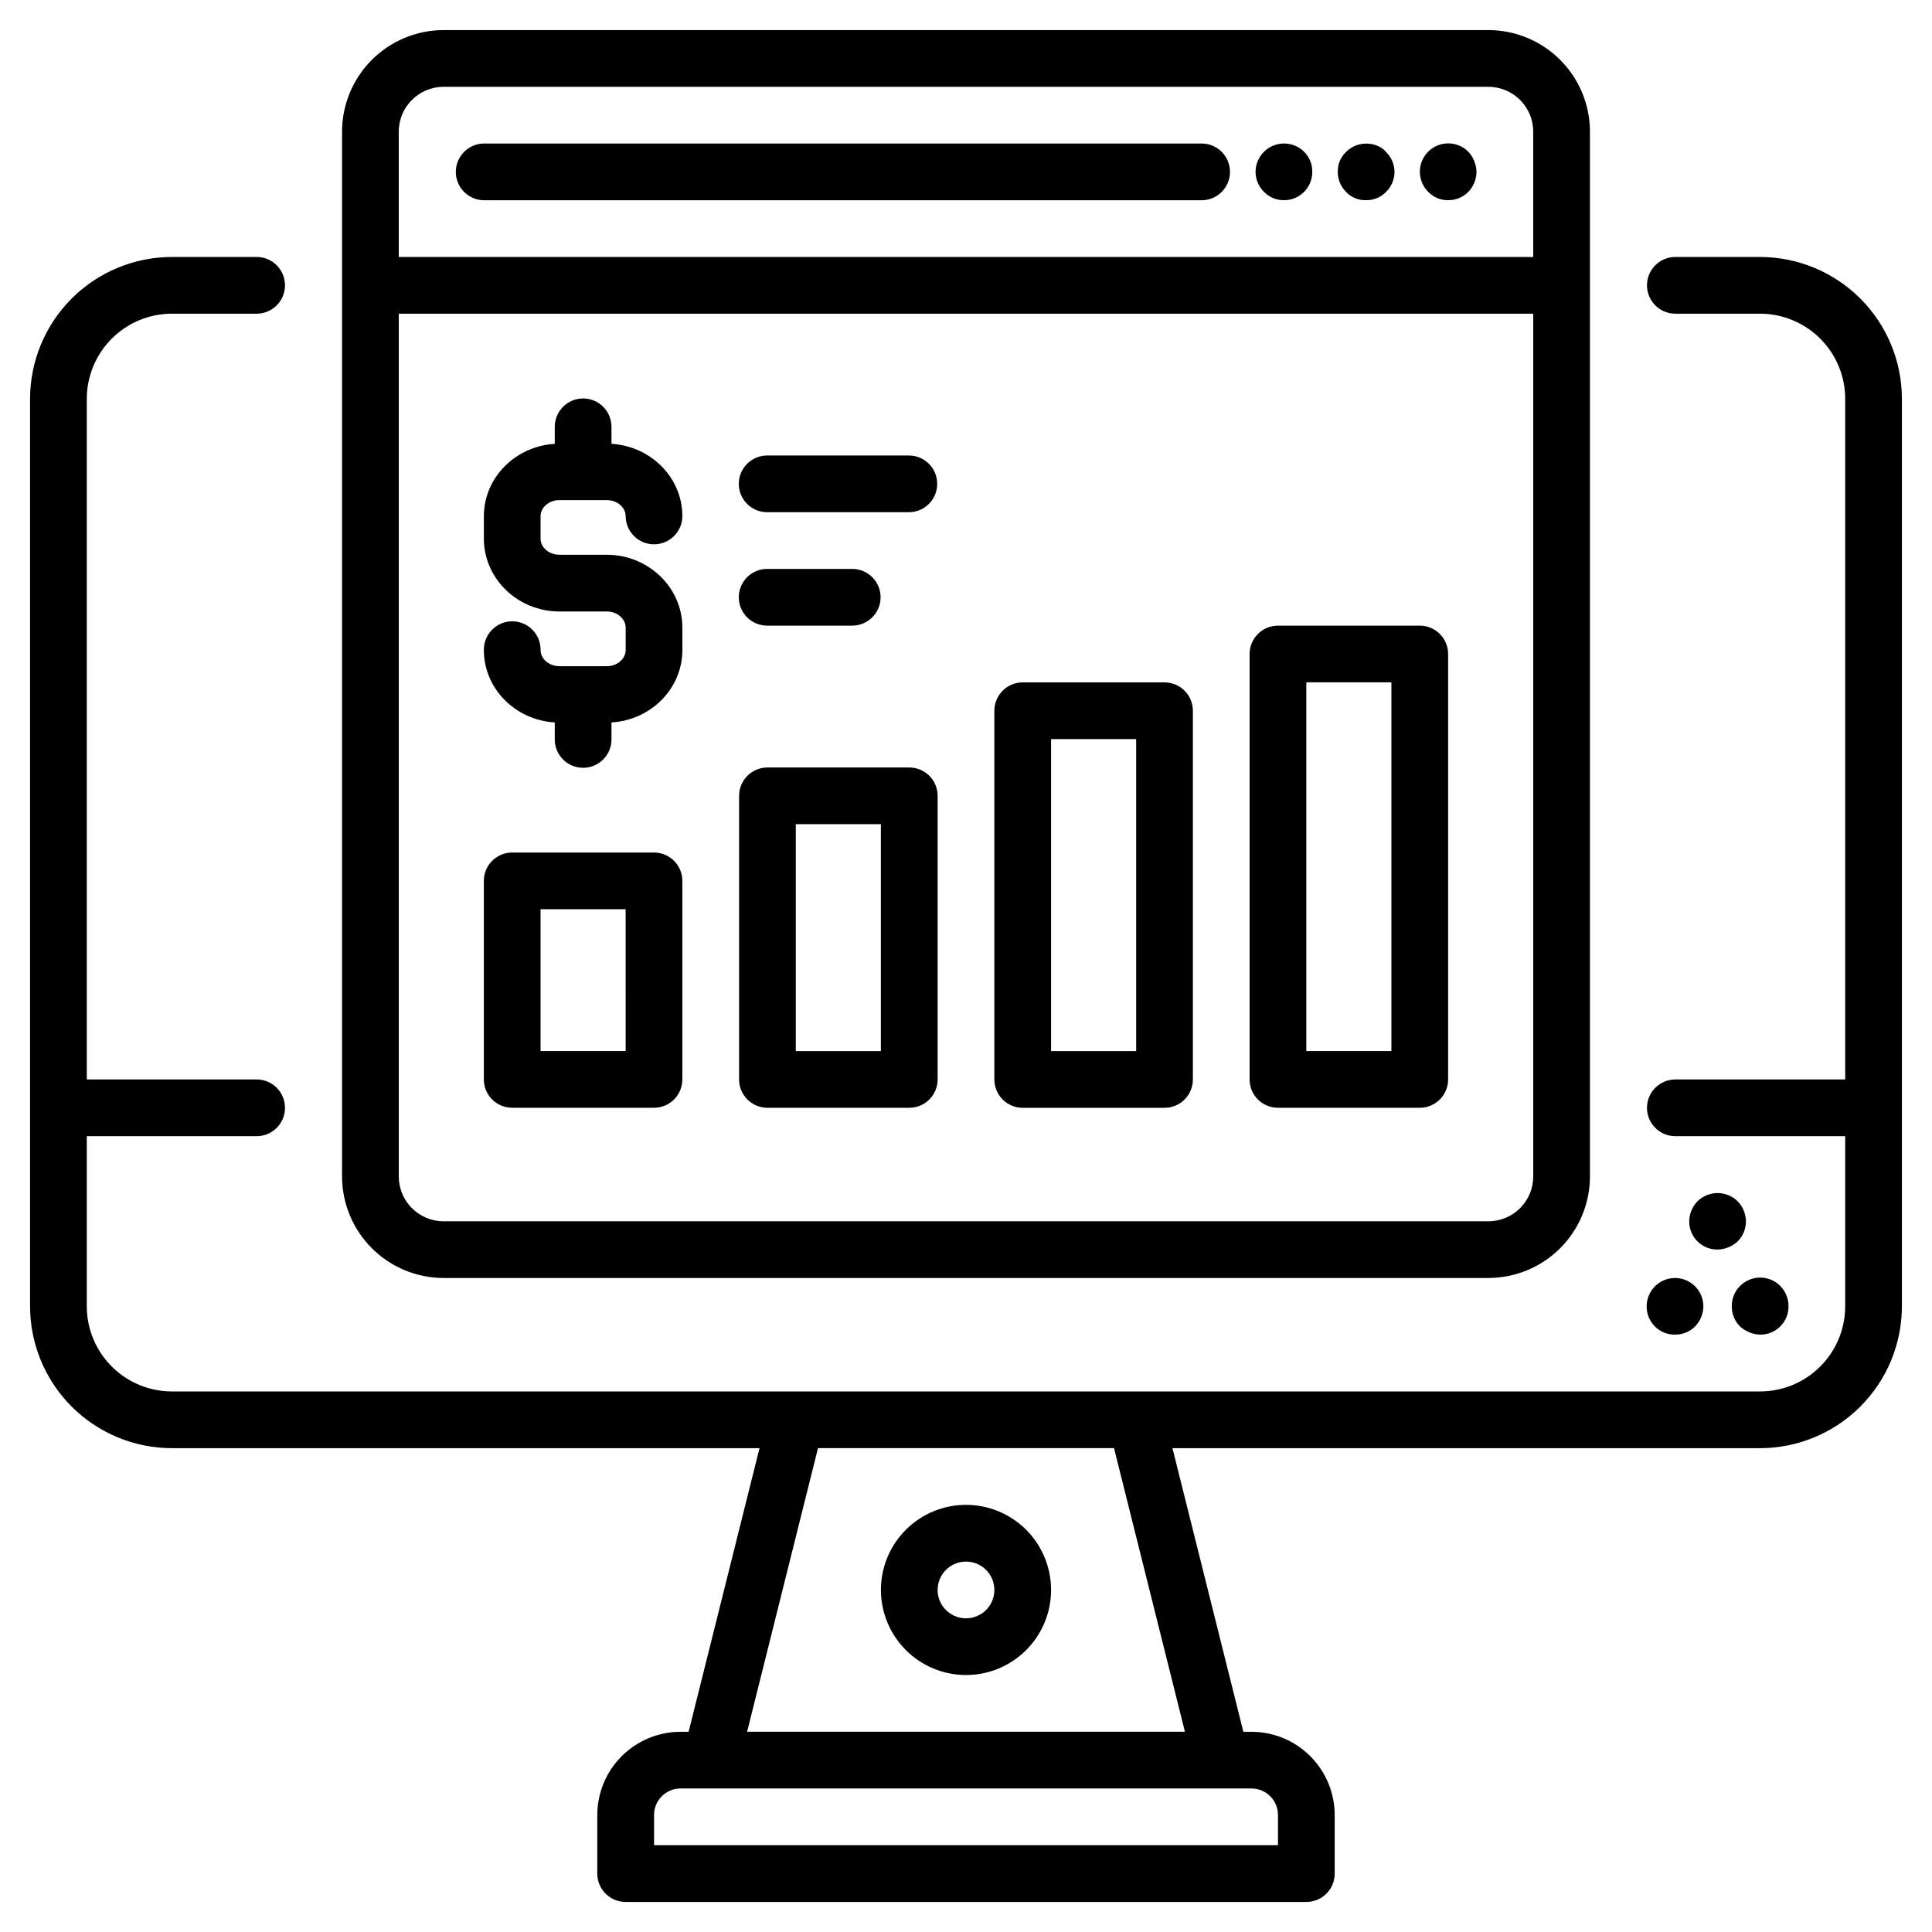
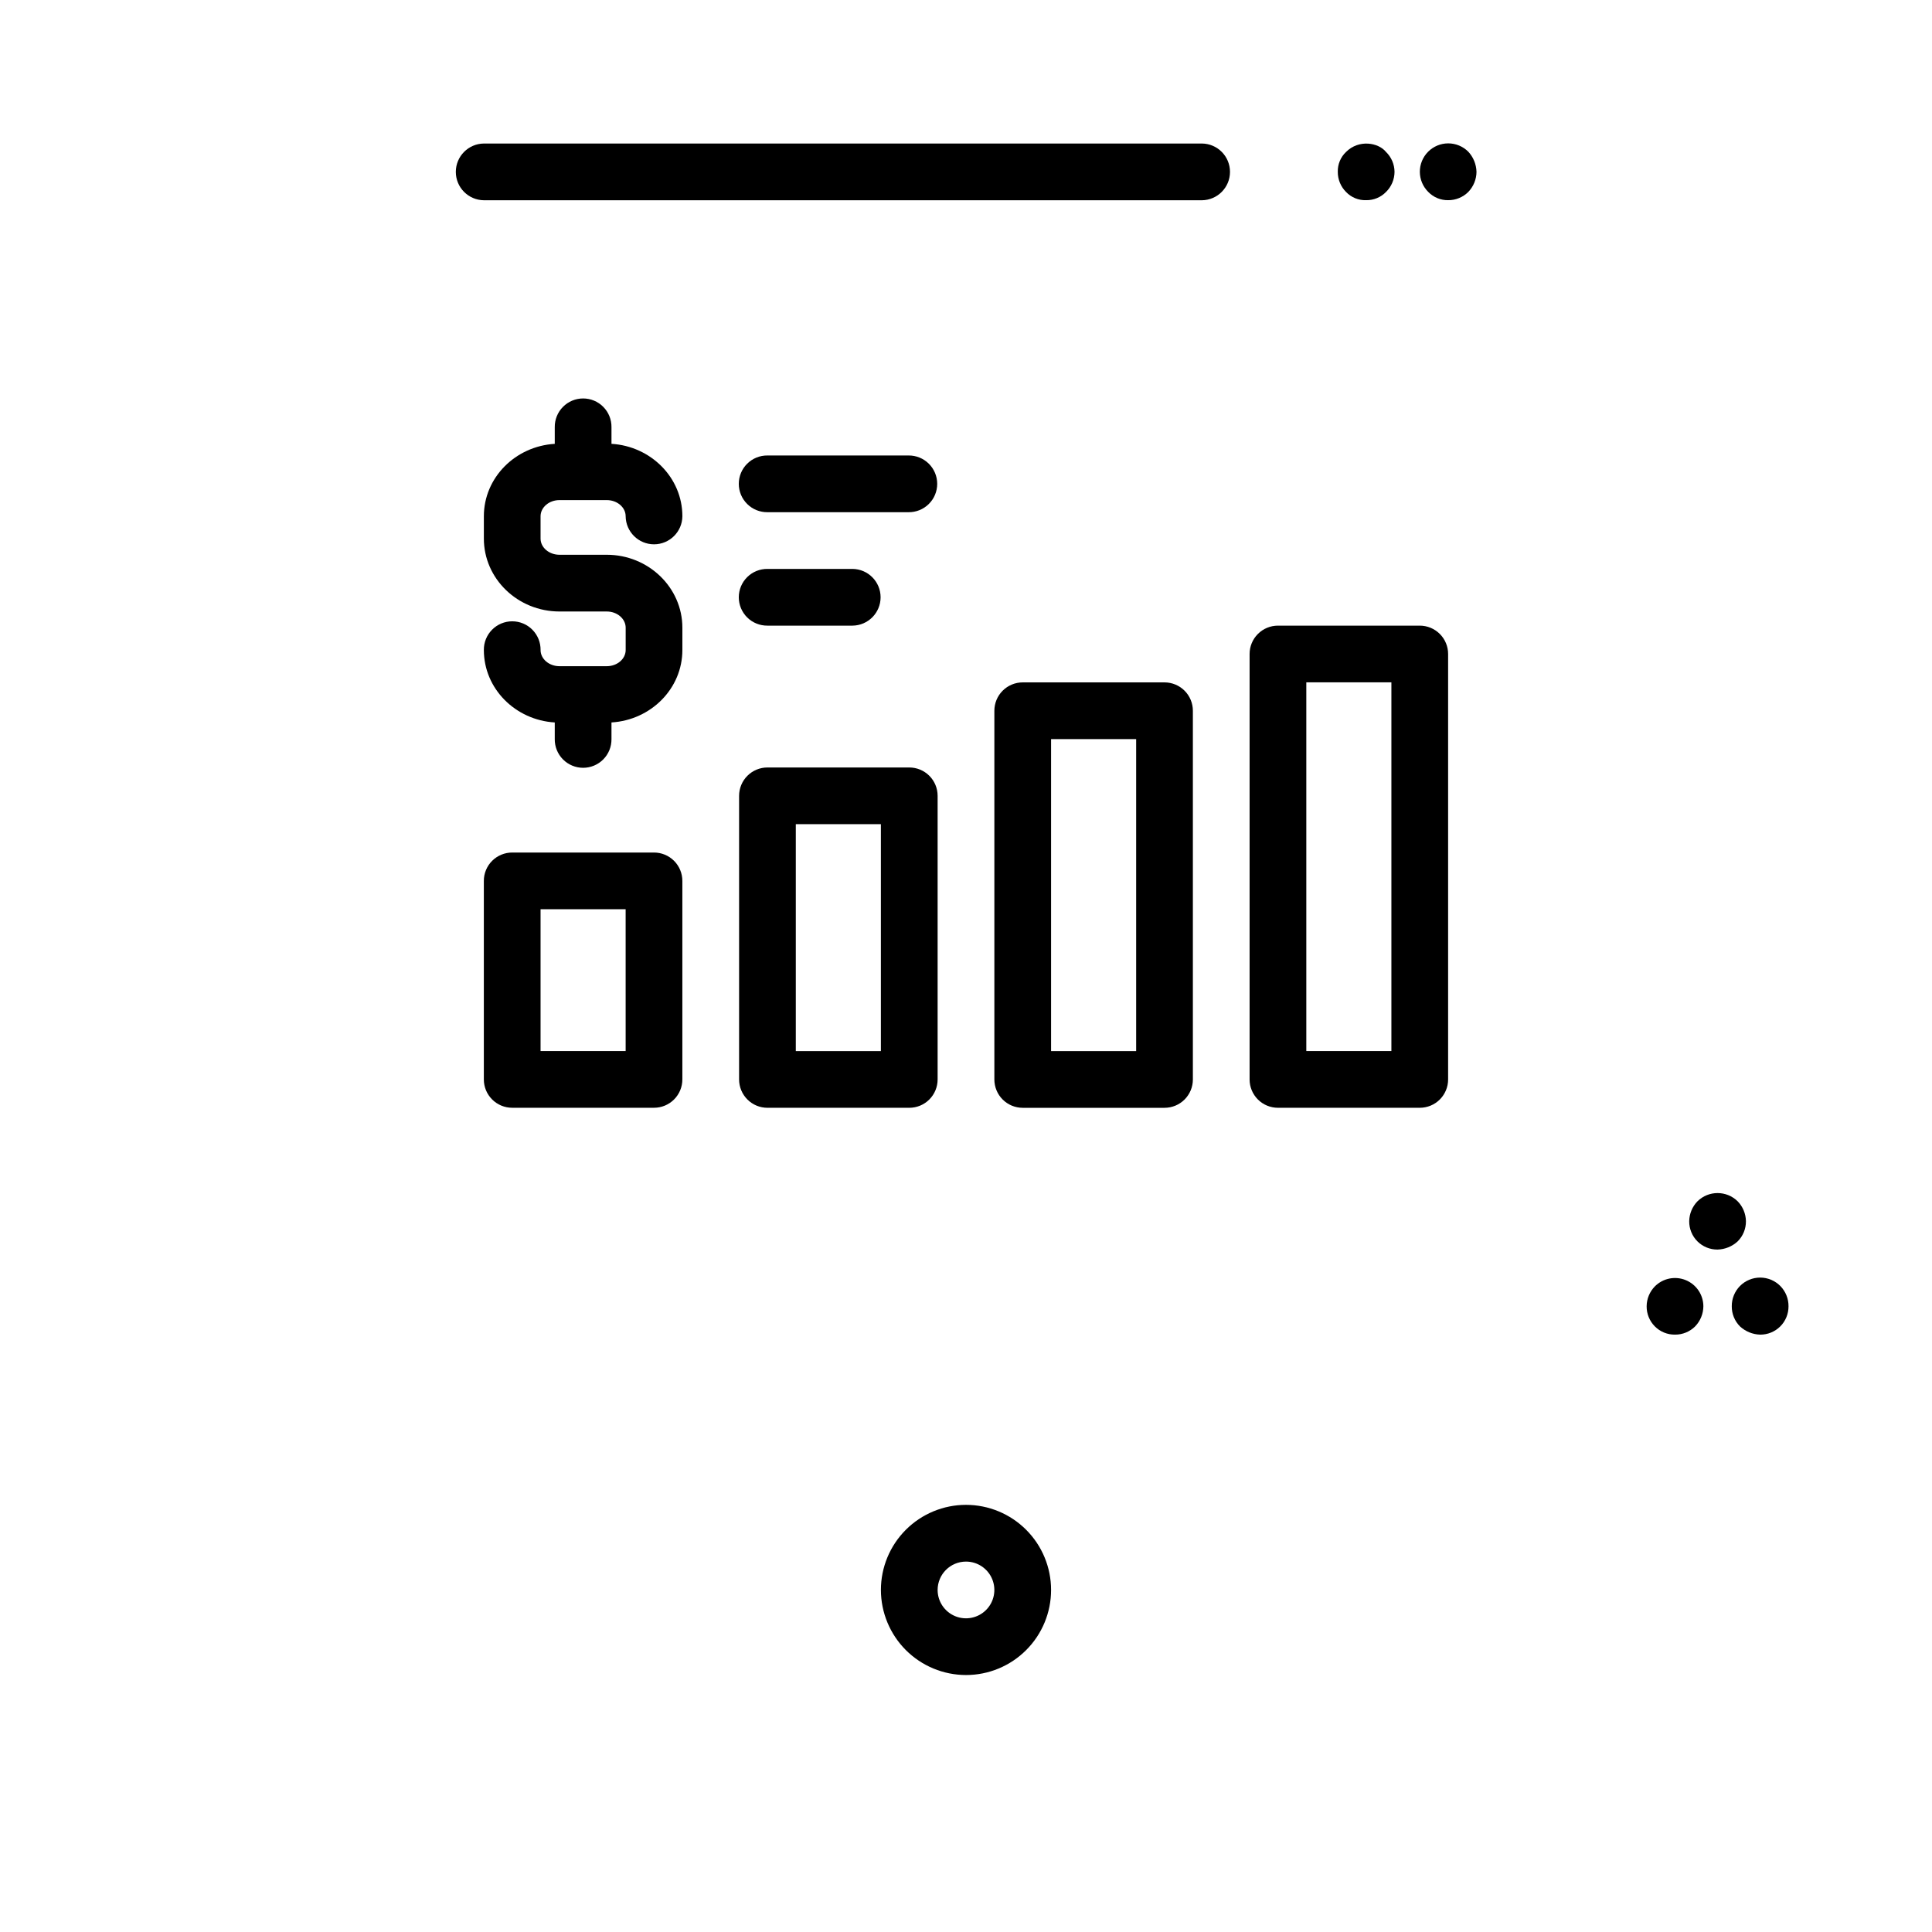
<svg xmlns="http://www.w3.org/2000/svg" fill="#000000" width="800px" height="800px" version="1.1" viewBox="144 144 512 512">
  <g>
    <path d="m292.27 276.53h12.523c2.766 0 5.012 1.922 5.012 4.285 0.047 4.117 3.398 7.434 7.516 7.434 4.121 0 7.473-3.316 7.516-7.434 0-10.234-8.332-18.559-18.789-19.195v-4.426 0.004c0.023-2.008-0.758-3.945-2.172-5.371-1.41-1.43-3.336-2.231-5.344-2.231s-3.934 0.801-5.344 2.231c-1.414 1.426-2.195 3.363-2.172 5.371v4.426c-10.457 0.637-18.789 8.961-18.789 19.195v5.91c0 10.656 8.992 19.324 20.047 19.324h12.523c2.766 0 5.012 1.93 5.012 4.301v5.902c0 2.371-2.246 4.293-5.012 4.293h-12.527c-2.766 0-5.016-1.922-5.016-4.293h0.004c0.023-2.008-0.758-3.941-2.172-5.371-1.41-1.43-3.336-2.231-5.344-2.231-2.008 0-3.934 0.801-5.344 2.231-1.414 1.43-2.195 3.363-2.172 5.371 0 10.242 8.332 18.566 18.789 19.203v4.418-0.004c-0.023 2.008 0.758 3.941 2.172 5.371 1.41 1.426 3.336 2.231 5.344 2.231s3.934-0.805 5.344-2.231c1.414-1.43 2.195-3.363 2.172-5.371v-4.418c10.465-0.637 18.789-8.961 18.789-19.203v-5.902c0-10.656-8.992-19.332-20.043-19.332h-12.523c-2.766 0-5.016-1.922-5.016-4.293v-5.91c0.004-2.363 2.25-4.285 5.016-4.285z" />
    <path d="m272.23 197.07h190.3c4.117-0.047 7.43-3.398 7.43-7.516 0-4.121-3.312-7.473-7.43-7.519h-190.3c-4.117 0.047-7.434 3.398-7.434 7.519 0 4.117 3.316 7.469 7.434 7.516z" />
-     <path d="m484.25 197.05c2 0.02 3.922-0.766 5.336-2.18 1.414-1.414 2.199-3.336 2.18-5.336 0.035-2.004-0.754-3.93-2.18-5.336-2.164-2.125-5.391-2.75-8.195-1.59-2.801 1.164-4.637 3.891-4.656 6.926 0.008 2.008 0.816 3.93 2.25 5.336 1.387 1.41 3.285 2.199 5.266 2.18z" />
    <path d="m506.05 197.05c1.98 0.031 3.883-0.758 5.262-2.18 1.434-1.406 2.246-3.328 2.254-5.336-0.02-1.984-0.832-3.879-2.254-5.262-1.996-2.484-7.191-3.406-10.598 0-1.441 1.363-2.234 3.277-2.184 5.262-0.016 2 0.77 3.922 2.184 5.336 1.383 1.457 3.324 2.25 5.336 2.18z" />
    <path d="m522.51 194.87c1.379 1.422 3.281 2.211 5.262 2.18 2 0.016 3.922-0.77 5.336-2.18 1.383-1.434 2.164-3.344 2.18-5.336-0.055-1.984-0.828-3.883-2.18-5.336-1.414-1.414-3.332-2.207-5.328-2.203-2 0.004-3.914 0.805-5.324 2.223-1.406 1.418-2.195 3.34-2.184 5.336 0.012 2 0.816 3.91 2.238 5.316z" />
-     <path d="m610.45 212.1h-22.551c-4.117 0.047-7.43 3.398-7.43 7.516 0 4.117 3.312 7.469 7.43 7.516h22.551c5.977 0.008 11.707 2.387 15.934 6.613 4.227 4.227 6.606 9.957 6.613 15.934v180.39h-45.098c-4.117 0.047-7.43 3.398-7.43 7.516s3.312 7.469 7.43 7.516h45.098v45.098c-0.008 5.977-2.387 11.711-6.613 15.938-4.227 4.227-9.957 6.606-15.934 6.609h-420.9c-5.981-0.004-11.711-2.383-15.938-6.609-4.227-4.227-6.606-9.961-6.613-15.938v-45.098h45.098c4.117-0.047 7.43-3.398 7.43-7.516s-3.312-7.469-7.43-7.516h-45.098v-180.39c0.008-5.977 2.387-11.707 6.613-15.934 4.227-4.227 9.957-6.606 15.938-6.613h22.547c4.117-0.047 7.43-3.398 7.43-7.516 0-4.117-3.312-7.469-7.43-7.516h-22.547c-9.965 0.012-19.516 3.977-26.562 11.02-7.043 7.047-11.008 16.598-11.02 26.559v240.52c0.012 9.965 3.977 19.516 11.02 26.559 7.047 7.047 16.598 11.008 26.562 11.02h155.73l-18.789 75.16h-2.144v0.004c-5.848 0.004-11.453 2.332-15.59 6.465-4.137 4.137-6.461 9.742-6.469 15.59v15.523c0 1.992 0.793 3.906 2.199 5.316 1.41 1.41 3.324 2.199 5.316 2.199h180.39c1.992 0 3.906-0.789 5.316-2.199 1.41-1.41 2.199-3.324 2.199-5.316v-15.523c-0.008-5.848-2.332-11.453-6.469-15.59-4.133-4.133-9.738-6.461-15.59-6.465h-2.144l-18.789-75.16 155.73-0.004c9.961-0.012 19.512-3.973 26.559-11.02 7.047-7.043 11.008-16.594 11.02-26.559v-240.52c-0.012-9.961-3.973-19.512-11.02-26.559-7.047-7.043-16.598-11.008-26.559-11.02zm-127.77 412.89v8.008h-165.35v-8.008c0-3.879 3.144-7.023 7.023-7.023h151.3c3.879 0 7.023 3.144 7.027 7.023zm-24.66-22.055h-116.03l18.789-75.16h78.449z" />
-     <path d="m261.55 482.68h276.9c7.133-0.012 13.969-2.848 19.012-7.891 5.043-5.043 7.879-11.879 7.891-19.012v-276.9c-0.012-7.133-2.848-13.969-7.891-19.012-5.043-5.043-11.879-7.883-19.012-7.891h-276.9c-7.133 0.008-13.969 2.848-19.012 7.887-5.043 5.043-7.883 11.883-7.891 19.016v276.9-0.004c0.008 7.133 2.848 13.973 7.891 19.016 5.043 5.043 11.879 7.883 19.012 7.891zm276.9-15.031h-276.9c-6.551-0.008-11.863-5.316-11.867-11.871v-228.64h300.64v228.64c-0.004 6.555-5.316 11.863-11.867 11.871zm-276.9-300.64h276.9c6.551 0.008 11.863 5.316 11.867 11.871v33.23h-300.64v-33.23c0.004-6.555 5.316-11.863 11.867-11.871z" />
    <path d="m317.32 369.93h-37.582c-1.992 0-3.906 0.793-5.316 2.199-1.41 1.41-2.203 3.324-2.199 5.316v52.609c-0.004 1.996 0.789 3.906 2.199 5.316 1.41 1.41 3.324 2.203 5.316 2.199h37.582c1.992 0.004 3.902-0.789 5.312-2.199 1.41-1.41 2.203-3.32 2.199-5.316v-52.609c0.004-1.992-0.789-3.906-2.199-5.316-1.41-1.406-3.32-2.199-5.312-2.199zm-7.516 52.609h-22.551v-37.578h22.547z" />
    <path d="m384.96 347.39h-37.574c-1.996-0.004-3.906 0.789-5.316 2.199-1.41 1.41-2.203 3.32-2.203 5.316v75.156c0 1.992 0.793 3.906 2.203 5.316 1.41 1.41 3.32 2.199 5.316 2.199h37.582-0.004c1.996 0 3.906-0.789 5.316-2.199s2.199-3.324 2.199-5.316v-75.16c0-1.992-0.789-3.906-2.203-5.316-1.41-1.406-3.32-2.199-5.316-2.195zm-7.516 75.16h-22.547v-60.133h22.547z" />
    <path d="m452.61 324.84h-37.578c-1.996 0-3.906 0.793-5.316 2.203-1.41 1.41-2.199 3.32-2.199 5.316v97.707c0 1.992 0.789 3.906 2.199 5.316s3.32 2.199 5.316 2.199h37.578c1.992 0 3.906-0.789 5.316-2.199 1.406-1.41 2.199-3.324 2.199-5.316v-97.707c0-1.996-0.793-3.906-2.199-5.316-1.41-1.41-3.324-2.203-5.316-2.203zm-7.516 97.711h-22.547v-82.676h22.547z" />
    <path d="m520.25 309.8h-37.578c-1.996 0-3.906 0.793-5.316 2.203-1.41 1.41-2.203 3.32-2.199 5.316v112.74c-0.004 1.992 0.789 3.906 2.199 5.316s3.32 2.199 5.316 2.199h37.582-0.004c1.996 0 3.906-0.789 5.316-2.199 1.41-1.41 2.203-3.324 2.199-5.316v-112.74c0.004-1.996-0.789-3.906-2.199-5.316-1.41-1.41-3.32-2.203-5.316-2.203zm-7.516 112.74h-22.547v-97.711h22.547z" />
    <path d="m347.39 279.74h37.379c2.008 0.023 3.941-0.758 5.367-2.172 1.43-1.41 2.234-3.336 2.234-5.344 0-2.008-0.805-3.934-2.234-5.344-1.426-1.414-3.359-2.195-5.367-2.172h-37.379c-2.008-0.023-3.945 0.758-5.371 2.172-1.43 1.41-2.231 3.336-2.231 5.344 0 2.008 0.801 3.934 2.231 5.344 1.426 1.414 3.363 2.195 5.371 2.172z" />
    <path d="m347.39 309.8h22.543c4.117-0.047 7.434-3.398 7.434-7.516 0-4.117-3.316-7.469-7.434-7.516h-22.543c-2.008-0.023-3.945 0.758-5.371 2.172-1.43 1.41-2.231 3.336-2.231 5.344 0 2.008 0.801 3.934 2.231 5.348 1.426 1.41 3.363 2.191 5.371 2.168z" />
    <path d="m605.11 495.51c1.461 1.348 3.359 2.125 5.344 2.18 2 0.02 3.922-0.766 5.336-2.18 1.414-1.414 2.199-3.336 2.184-5.336 0.02-2.008-0.762-3.941-2.172-5.371-1.414-1.426-3.336-2.231-5.348-2.231-2.008 0-3.93 0.805-5.344 2.231-1.41 1.43-2.191 3.363-2.172 5.371-0.02 2 0.766 3.922 2.172 5.336z" />
    <path d="m604.51 462.37c-2.957-2.926-7.719-2.926-10.676 0-1.367 1.414-2.144 3.293-2.176 5.262-0.02 2 0.762 3.926 2.176 5.34 1.418 1.414 3.34 2.199 5.34 2.176 1.984-0.055 3.883-0.828 5.336-2.18 1.414-1.414 2.199-3.336 2.18-5.336-0.031-1.969-0.809-3.852-2.18-5.262z" />
    <path d="m582.55 484.91c-1.379 1.406-2.16 3.293-2.172 5.262-0.02 2 0.766 3.922 2.172 5.336 1.41 1.426 3.34 2.211 5.344 2.18 2 0.02 3.922-0.766 5.336-2.18 1.383-1.434 2.164-3.344 2.18-5.336-0.012-3.039-1.855-5.773-4.672-6.926-2.812-1.152-6.043-0.496-8.188 1.664z" />
    <path d="m400 587.9c5.981 0 11.715-2.375 15.941-6.606 4.231-4.227 6.606-9.961 6.606-15.941 0-5.981-2.375-11.715-6.606-15.945-4.227-4.231-9.965-6.606-15.945-6.606-5.977 0-11.715 2.379-15.941 6.606-4.231 4.231-6.606 9.965-6.606 15.945 0.008 5.977 2.387 11.711 6.613 15.938 4.227 4.227 9.957 6.602 15.938 6.609zm0-30.062c3.039 0 5.781 1.832 6.941 4.641 1.164 2.809 0.523 6.039-1.629 8.191-2.148 2.148-5.383 2.793-8.191 1.629s-4.641-3.906-4.641-6.945c0.004-4.148 3.367-7.512 7.519-7.516z" />
  </g>
</svg>